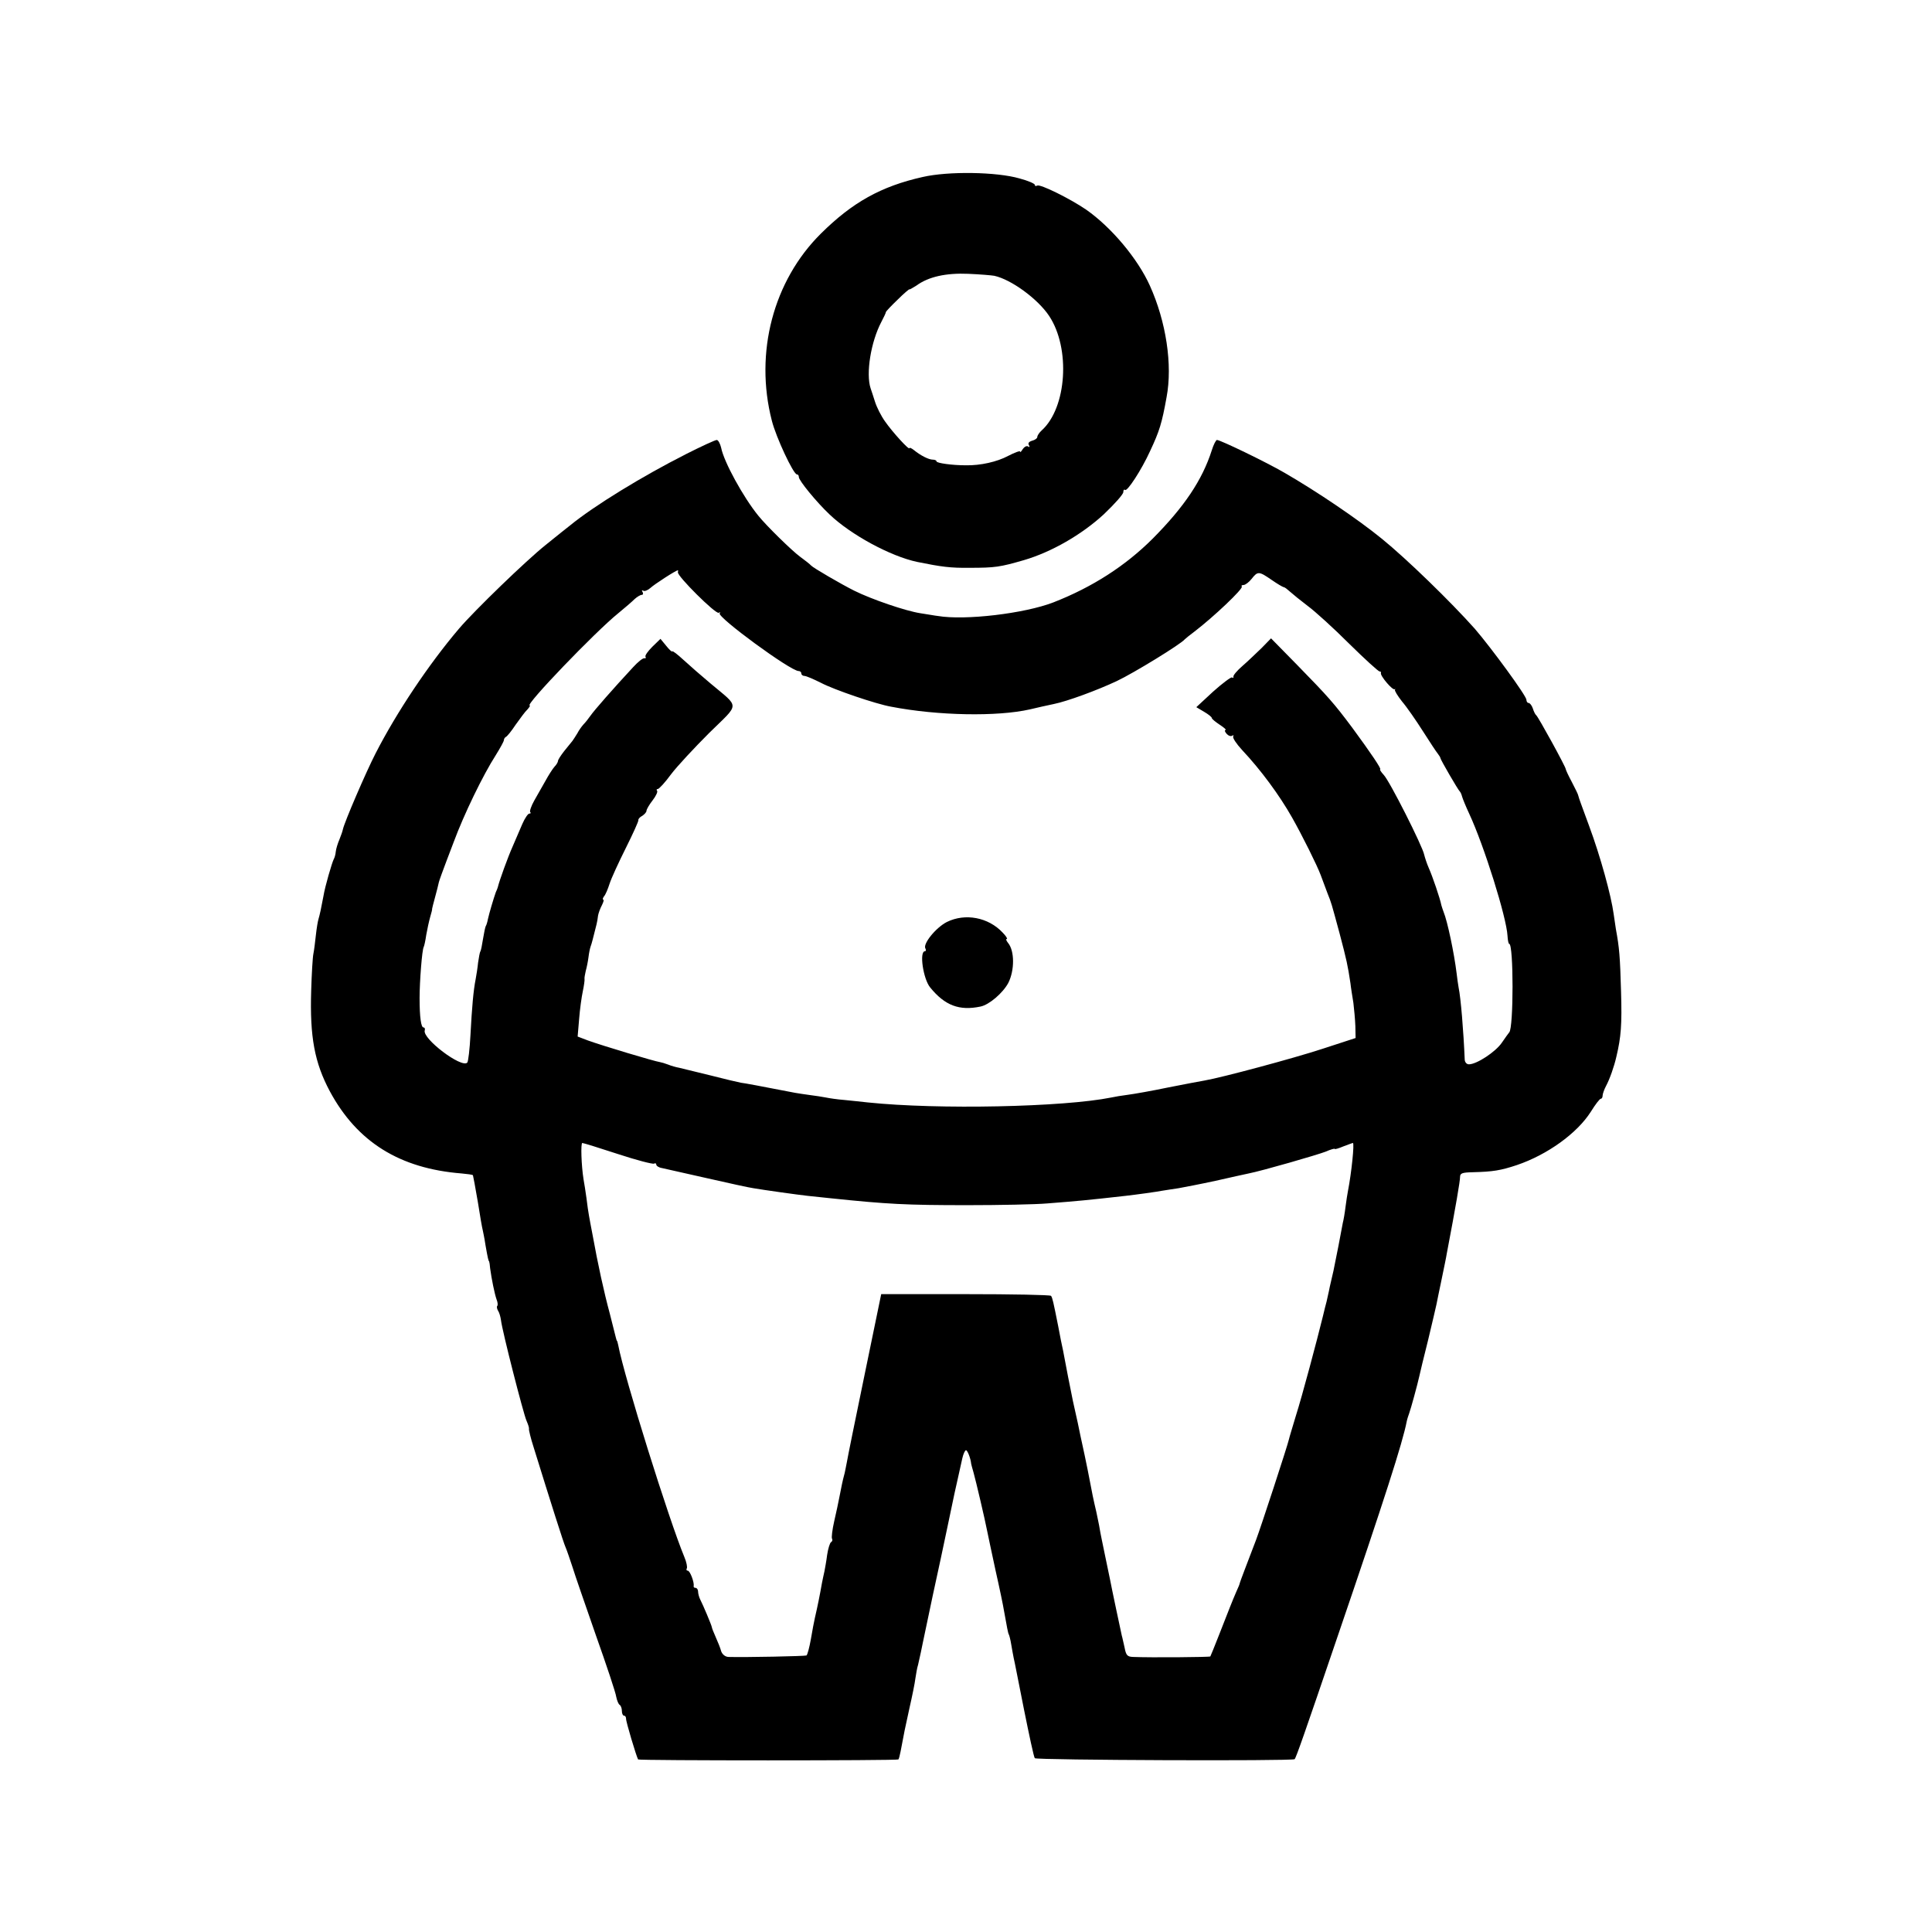
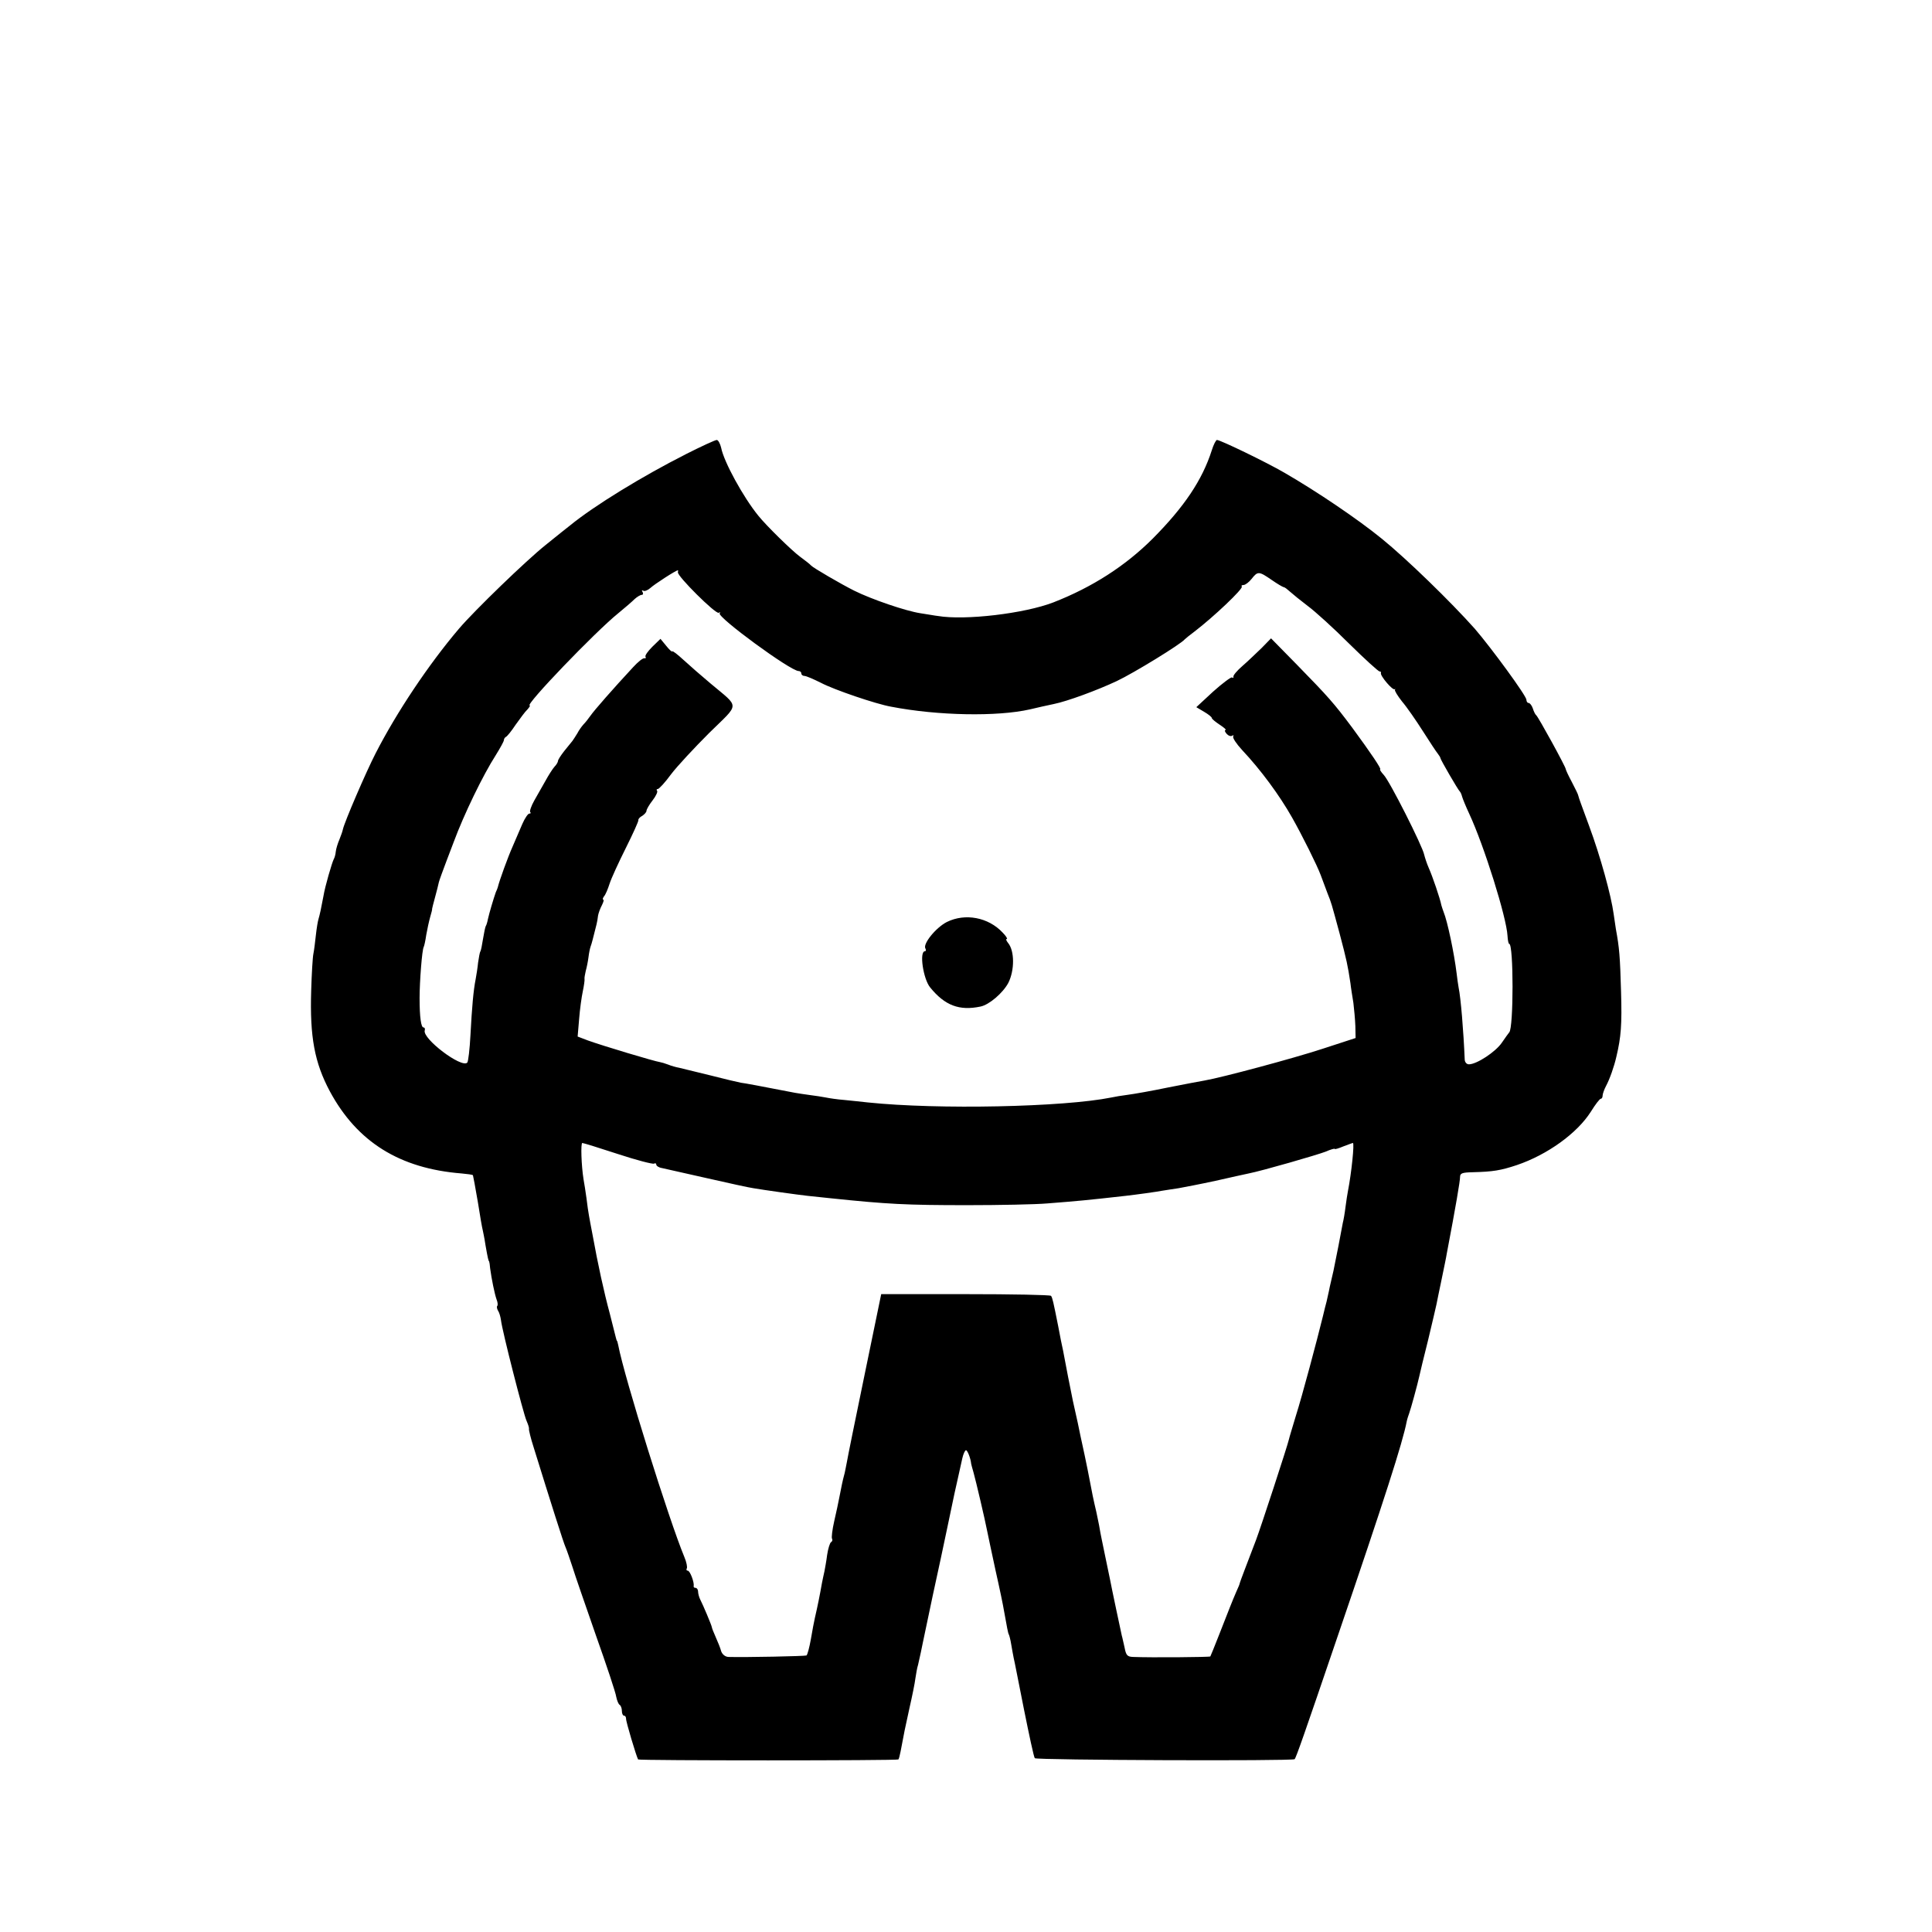
<svg xmlns="http://www.w3.org/2000/svg" version="1.0" width="786pt" height="786pt" viewBox="0 0 786 786" preserveAspectRatio="xMidYMid meet">
  <g transform="translate(0,786) scale(0.1,-0.1)" fill="#000000" stroke="none">
-     <path d="M3754 7140 c-170 -38 -287 -104 -414 -230 -194 -192 -271 -485 -200 -761 17 -68 88 -219 102 -219 5 0 8 -5 8 -11 0 -14 72 -102 125 -152 87 -83 248 -170 356 -193 99 -20 135 -25 214 -24 103 0 123 3 220 31 113 33 236 104 326 187 43 41 79 81 79 90 0 8 3 12 7 9 8 -9 67 81 102 158 38 81 48 113 67 219 25 132 -2 308 -68 454 -49 109 -156 237 -259 309 -64 44 -187 105 -199 98 -6 -3 -10 -2 -10 3 0 5 -28 17 -62 26 -93 27 -290 30 -394 6z m291 -402 c69 -15 177 -94 223 -163 88 -132 72 -374 -30 -466 -10 -9 -18 -21 -18 -27 0 -5 -9 -12 -21 -15 -13 -4 -18 -10 -13 -18 4 -7 3 -10 -4 -5 -6 3 -15 -2 -21 -11 -6 -10 -11 -15 -11 -10 0 4 -22 -4 -49 -18 -45 -24 -112 -39 -171 -38 -57 0 -120 9 -120 16 0 4 -7 7 -15 7 -17 0 -50 17 -77 39 -10 8 -18 11 -18 8 0 -11 -69 65 -99 108 -16 22 -34 58 -41 80 -7 22 -15 47 -18 55 -20 60 1 190 44 271 10 19 18 36 18 39 0 3 22 26 48 51 26 26 48 44 48 42 0 -2 12 5 28 15 49 36 120 52 212 48 47 -2 94 -6 105 -8z" />
    <path d="M2790 6012 c-176 -89 -372 -209 -470 -289 -8 -6 -53 -42 -100 -80 -79 -63 -289 -266 -353 -341 -124 -146 -254 -341 -339 -507 -40 -78 -126 -278 -133 -309 -1 -6 -7 -24 -14 -41 -7 -16 -14 -39 -15 -50 -1 -12 -5 -25 -8 -30 -7 -13 -36 -112 -42 -150 -9 -49 -15 -76 -20 -93 -3 -9 -8 -39 -11 -67 -3 -27 -7 -61 -10 -75 -3 -14 -7 -81 -9 -150 -6 -189 14 -294 76 -410 111 -206 284 -314 536 -334 23 -2 44 -5 46 -7 1 -2 10 -51 20 -109 9 -58 18 -109 20 -115 1 -5 7 -32 11 -60 10 -57 12 -64 15 -67 1 -2 3 -14 4 -28 6 -44 18 -103 26 -126 5 -12 6 -24 3 -27 -3 -3 -1 -12 3 -19 5 -7 10 -24 12 -38 5 -45 92 -384 104 -410 6 -14 11 -28 10 -33 -1 -4 7 -38 19 -75 71 -229 122 -390 130 -407 5 -11 17 -47 28 -80 10 -33 54 -159 96 -280 43 -121 80 -232 82 -248 3 -15 9 -30 14 -33 5 -3 9 -14 9 -25 0 -10 4 -19 9 -19 5 0 8 -6 8 -12 -1 -11 42 -154 49 -166 3 -5 1055 -5 1059 0 2 2 6 17 9 33 14 75 18 95 36 176 11 48 22 102 24 120 3 19 7 44 11 56 8 36 15 66 20 93 3 14 21 99 40 190 20 91 47 217 60 280 28 135 32 152 44 205 5 22 12 55 16 72 4 18 11 33 15 33 6 0 19 -33 21 -55 0 -2 5 -19 10 -37 9 -32 46 -189 55 -236 2 -12 18 -84 34 -160 17 -75 32 -148 34 -162 13 -72 17 -94 20 -99 2 -3 7 -22 10 -41 3 -19 8 -44 10 -55 3 -11 21 -105 42 -210 21 -104 40 -194 44 -198 7 -8 1049 -12 1057 -4 6 6 41 106 174 497 192 562 266 793 282 877 2 10 7 25 10 33 7 19 34 118 41 150 3 14 19 81 36 148 16 68 32 134 34 145 2 12 12 58 21 102 9 44 19 91 21 105 37 194 54 295 54 311 0 16 8 19 53 20 80 2 112 7 178 29 124 42 245 129 301 217 18 29 36 53 41 53 4 0 7 6 7 13 0 6 6 24 14 39 15 28 33 79 42 119 19 80 23 130 19 264 -4 144 -7 179 -21 255 -3 19 -7 47 -9 61 -10 75 -54 235 -100 359 -13 36 -28 76 -33 90 -5 14 -10 28 -11 33 0 4 -12 28 -26 55 -14 26 -25 50 -25 53 0 9 -112 213 -120 219 -4 3 -10 15 -14 28 -4 12 -12 22 -17 22 -5 0 -9 6 -9 13 0 16 -142 210 -210 289 -98 110 -278 285 -378 366 -98 80 -267 194 -397 269 -72 42 -260 133 -274 133 -4 0 -14 -19 -21 -42 -39 -122 -113 -231 -240 -359 -111 -111 -246 -198 -405 -260 -117 -45 -358 -74 -470 -55 -11 1 -42 7 -70 11 -60 9 -200 57 -270 92 -54 27 -167 93 -175 102 -3 4 -23 20 -45 36 -34 25 -138 127 -170 167 -61 75 -140 219 -151 276 -4 17 -12 32 -18 32 -6 0 -63 -26 -126 -58z m-32 -480 c-5 -14 154 -172 166 -165 6 3 8 3 4 -2 -13 -14 288 -235 321 -235 6 0 11 -4 11 -10 0 -5 6 -10 13 -10 7 0 37 -13 67 -28 53 -28 223 -86 285 -97 191 -37 433 -41 565 -11 34 8 64 15 98 22 54 11 174 55 255 93 70 33 262 151 277 170 3 3 21 18 40 32 76 58 200 175 192 183 -3 3 0 6 7 6 7 0 22 11 33 25 25 32 30 31 81 -4 23 -16 45 -29 50 -30 4 0 15 -9 25 -18 11 -10 43 -36 72 -58 30 -22 106 -91 169 -154 64 -63 119 -113 124 -113 4 1 6 -2 5 -6 -4 -11 48 -72 56 -66 3 2 4 1 1 -2 -2 -4 11 -25 29 -48 19 -22 57 -77 85 -121 28 -44 55 -85 61 -92 5 -7 10 -14 10 -17 0 -6 72 -130 79 -136 3 -3 7 -12 9 -20 2 -8 15 -40 29 -70 61 -131 152 -422 156 -497 1 -18 4 -33 7 -33 18 0 18 -343 0 -360 -3 -3 -16 -22 -30 -42 -25 -37 -102 -88 -134 -88 -9 0 -16 8 -17 18 -5 119 -16 252 -25 295 -2 12 -6 38 -8 57 -10 82 -37 211 -53 250 -3 8 -7 20 -9 27 -5 27 -37 120 -51 151 -8 18 -16 43 -19 55 -6 33 -141 301 -165 325 -11 12 -17 22 -14 22 7 0 -39 68 -114 170 -74 99 -97 125 -223 254 l-107 109 -38 -39 c-22 -21 -57 -55 -78 -73 -22 -19 -39 -39 -37 -44 1 -5 -1 -6 -6 -3 -4 2 -39 -24 -77 -58 l-68 -63 32 -19 c17 -10 31 -21 31 -25 0 -4 15 -16 33 -28 17 -11 28 -21 23 -21 -5 0 -3 -7 4 -15 7 -8 17 -12 23 -8 5 3 7 2 4 -3 -3 -6 13 -30 36 -55 77 -82 152 -184 203 -274 42 -74 103 -197 117 -235 9 -25 22 -58 28 -75 16 -40 14 -34 49 -163 29 -110 33 -129 44 -202 2 -19 8 -55 12 -80 3 -25 7 -67 8 -94 l1 -49 -135 -44 c-119 -39 -410 -117 -480 -129 -14 -2 -80 -15 -147 -28 -67 -14 -141 -27 -165 -30 -24 -3 -54 -8 -67 -11 -194 -39 -704 -50 -991 -20 -25 3 -67 7 -95 10 -27 2 -61 7 -75 10 -14 3 -43 7 -65 10 -22 3 -49 7 -60 9 -150 29 -203 39 -220 41 -11 2 -67 15 -125 30 -58 14 -115 28 -127 31 -12 2 -33 8 -45 13 -13 5 -27 9 -33 10 -22 3 -235 67 -293 88 l-42 16 6 71 c3 39 10 90 15 113 5 24 8 46 7 50 -1 5 2 19 5 33 4 14 9 39 11 55 2 17 6 37 9 45 5 13 9 31 24 90 2 8 5 24 6 35 2 11 9 30 16 43 6 12 9 22 5 22 -3 0 -2 6 3 13 6 6 16 30 23 52 7 22 37 87 66 145 29 58 52 109 51 113 -1 5 6 13 16 18 9 6 17 15 17 20 0 6 11 25 25 43 14 18 22 36 18 39 -3 4 -2 7 3 7 5 0 30 27 54 60 25 33 95 108 155 168 126 124 126 100 5 202 -36 30 -85 73 -109 95 -24 22 -44 38 -46 35 -2 -3 -13 8 -25 23 l-23 28 -33 -32 c-18 -18 -31 -36 -28 -41 3 -5 1 -7 -4 -6 -6 2 -27 -15 -47 -37 -78 -84 -158 -175 -173 -197 -9 -13 -22 -29 -29 -36 -7 -8 -18 -23 -24 -35 -7 -11 -16 -26 -20 -31 -5 -6 -20 -25 -34 -42 -14 -18 -25 -35 -25 -40 0 -4 -6 -15 -14 -23 -8 -9 -24 -34 -36 -56 -13 -22 -33 -59 -46 -81 -13 -23 -20 -44 -17 -48 4 -3 2 -6 -4 -6 -5 0 -18 -19 -28 -42 -10 -24 -28 -65 -40 -93 -18 -40 -54 -139 -60 -165 -1 -3 -4 -12 -8 -20 -9 -25 -27 -86 -32 -109 -2 -11 -6 -25 -9 -29 -2 -4 -7 -27 -11 -52 -4 -25 -8 -47 -11 -51 -2 -3 -6 -24 -9 -45 -2 -21 -7 -52 -10 -68 -9 -45 -15 -113 -21 -226 -3 -58 -9 -109 -13 -113 -23 -24 -184 98 -173 131 2 6 0 12 -5 12 -10 0 -16 41 -16 120 0 66 10 198 17 208 2 4 7 26 10 48 4 23 11 55 16 73 5 17 9 32 8 34 0 1 5 22 12 47 7 25 13 50 14 55 1 6 7 24 13 40 6 17 28 75 49 130 41 111 119 272 171 353 18 29 33 56 33 61 0 5 4 11 8 13 5 2 23 24 40 50 18 25 39 54 48 62 8 9 12 16 9 16 -21 0 267 300 360 375 27 22 57 48 67 58 10 9 23 17 29 17 5 0 7 5 3 12 -4 6 -3 8 3 5 5 -4 19 2 29 11 16 15 104 72 112 72 1 0 1 -4 0 -8z m-244 -2367 c76 -25 142 -42 147 -39 5 3 9 1 9 -4 0 -5 10 -12 23 -14 12 -3 94 -21 182 -41 88 -20 174 -39 190 -41 40 -7 183 -27 220 -31 17 -2 59 -6 95 -10 231 -24 306 -28 555 -28 132 0 278 3 325 7 127 10 161 13 320 31 44 5 124 16 150 21 14 2 43 7 65 10 22 4 90 17 150 30 61 14 121 27 135 30 56 11 281 76 314 89 20 9 36 13 36 11 0 -3 16 2 35 10 19 7 37 14 39 14 7 0 -6 -124 -20 -195 -2 -11 -7 -40 -10 -65 -3 -25 -8 -54 -11 -65 -2 -11 -10 -54 -18 -95 -8 -41 -17 -86 -20 -100 -3 -14 -10 -43 -15 -65 -4 -22 -11 -49 -13 -60 -3 -11 -10 -38 -15 -60 -23 -94 -85 -327 -110 -405 -14 -47 -27 -89 -28 -95 -5 -24 -115 -360 -134 -410 -36 -94 -65 -170 -66 -175 0 -3 -6 -18 -14 -35 -17 -39 -30 -73 -70 -175 -18 -47 -35 -87 -36 -89 -3 -3 -243 -5 -315 -2 -23 1 -28 7 -34 39 -5 20 -9 42 -11 47 -3 13 -43 201 -48 229 -2 11 -12 57 -21 101 -9 44 -19 91 -21 105 -2 14 -9 45 -14 70 -12 51 -15 65 -35 170 -8 41 -18 86 -21 100 -3 14 -12 54 -19 90 -8 36 -17 76 -20 90 -3 14 -12 59 -20 100 -8 41 -17 89 -20 105 -4 17 -13 62 -20 100 -20 100 -23 114 -29 123 -2 4 -159 7 -348 7 l-343 0 -67 -325 c-37 -179 -70 -341 -73 -360 -4 -19 -8 -43 -11 -52 -5 -18 -11 -46 -20 -93 -3 -16 -12 -59 -20 -93 -8 -35 -12 -68 -9 -72 3 -5 1 -11 -4 -14 -5 -3 -12 -26 -16 -52 -3 -25 -9 -56 -11 -67 -3 -12 -7 -33 -10 -47 -9 -51 -17 -91 -29 -143 -3 -12 -10 -50 -16 -85 -6 -34 -14 -64 -18 -67 -6 -3 -248 -8 -318 -6 -13 1 -24 10 -29 23 -3 12 -13 37 -22 57 -9 20 -16 38 -16 41 -1 8 -36 91 -47 112 -5 10 -9 25 -9 33 0 8 -5 15 -10 15 -6 0 -9 3 -8 8 3 15 -15 62 -24 62 -5 0 -7 4 -4 9 3 5 -1 26 -10 47 -62 149 -244 730 -269 862 -2 9 -4 17 -5 17 -1 0 -3 7 -5 15 -2 8 -13 51 -24 95 -24 89 -48 198 -71 325 -6 30 -12 64 -14 75 -2 11 -7 43 -10 70 -4 28 -9 62 -12 77 -9 56 -12 148 -5 148 4 0 69 -20 145 -45z" />
    <path d="M3852 4109 c-45 -23 -99 -90 -87 -108 3 -6 2 -11 -2 -11 -24 0 -7 -113 21 -147 60 -74 119 -96 205 -78 35 7 91 55 113 96 26 51 26 131 -1 163 -7 9 -10 16 -5 16 4 0 -3 12 -17 26 -58 62 -152 80 -227 43z" />
  </g>
</svg>